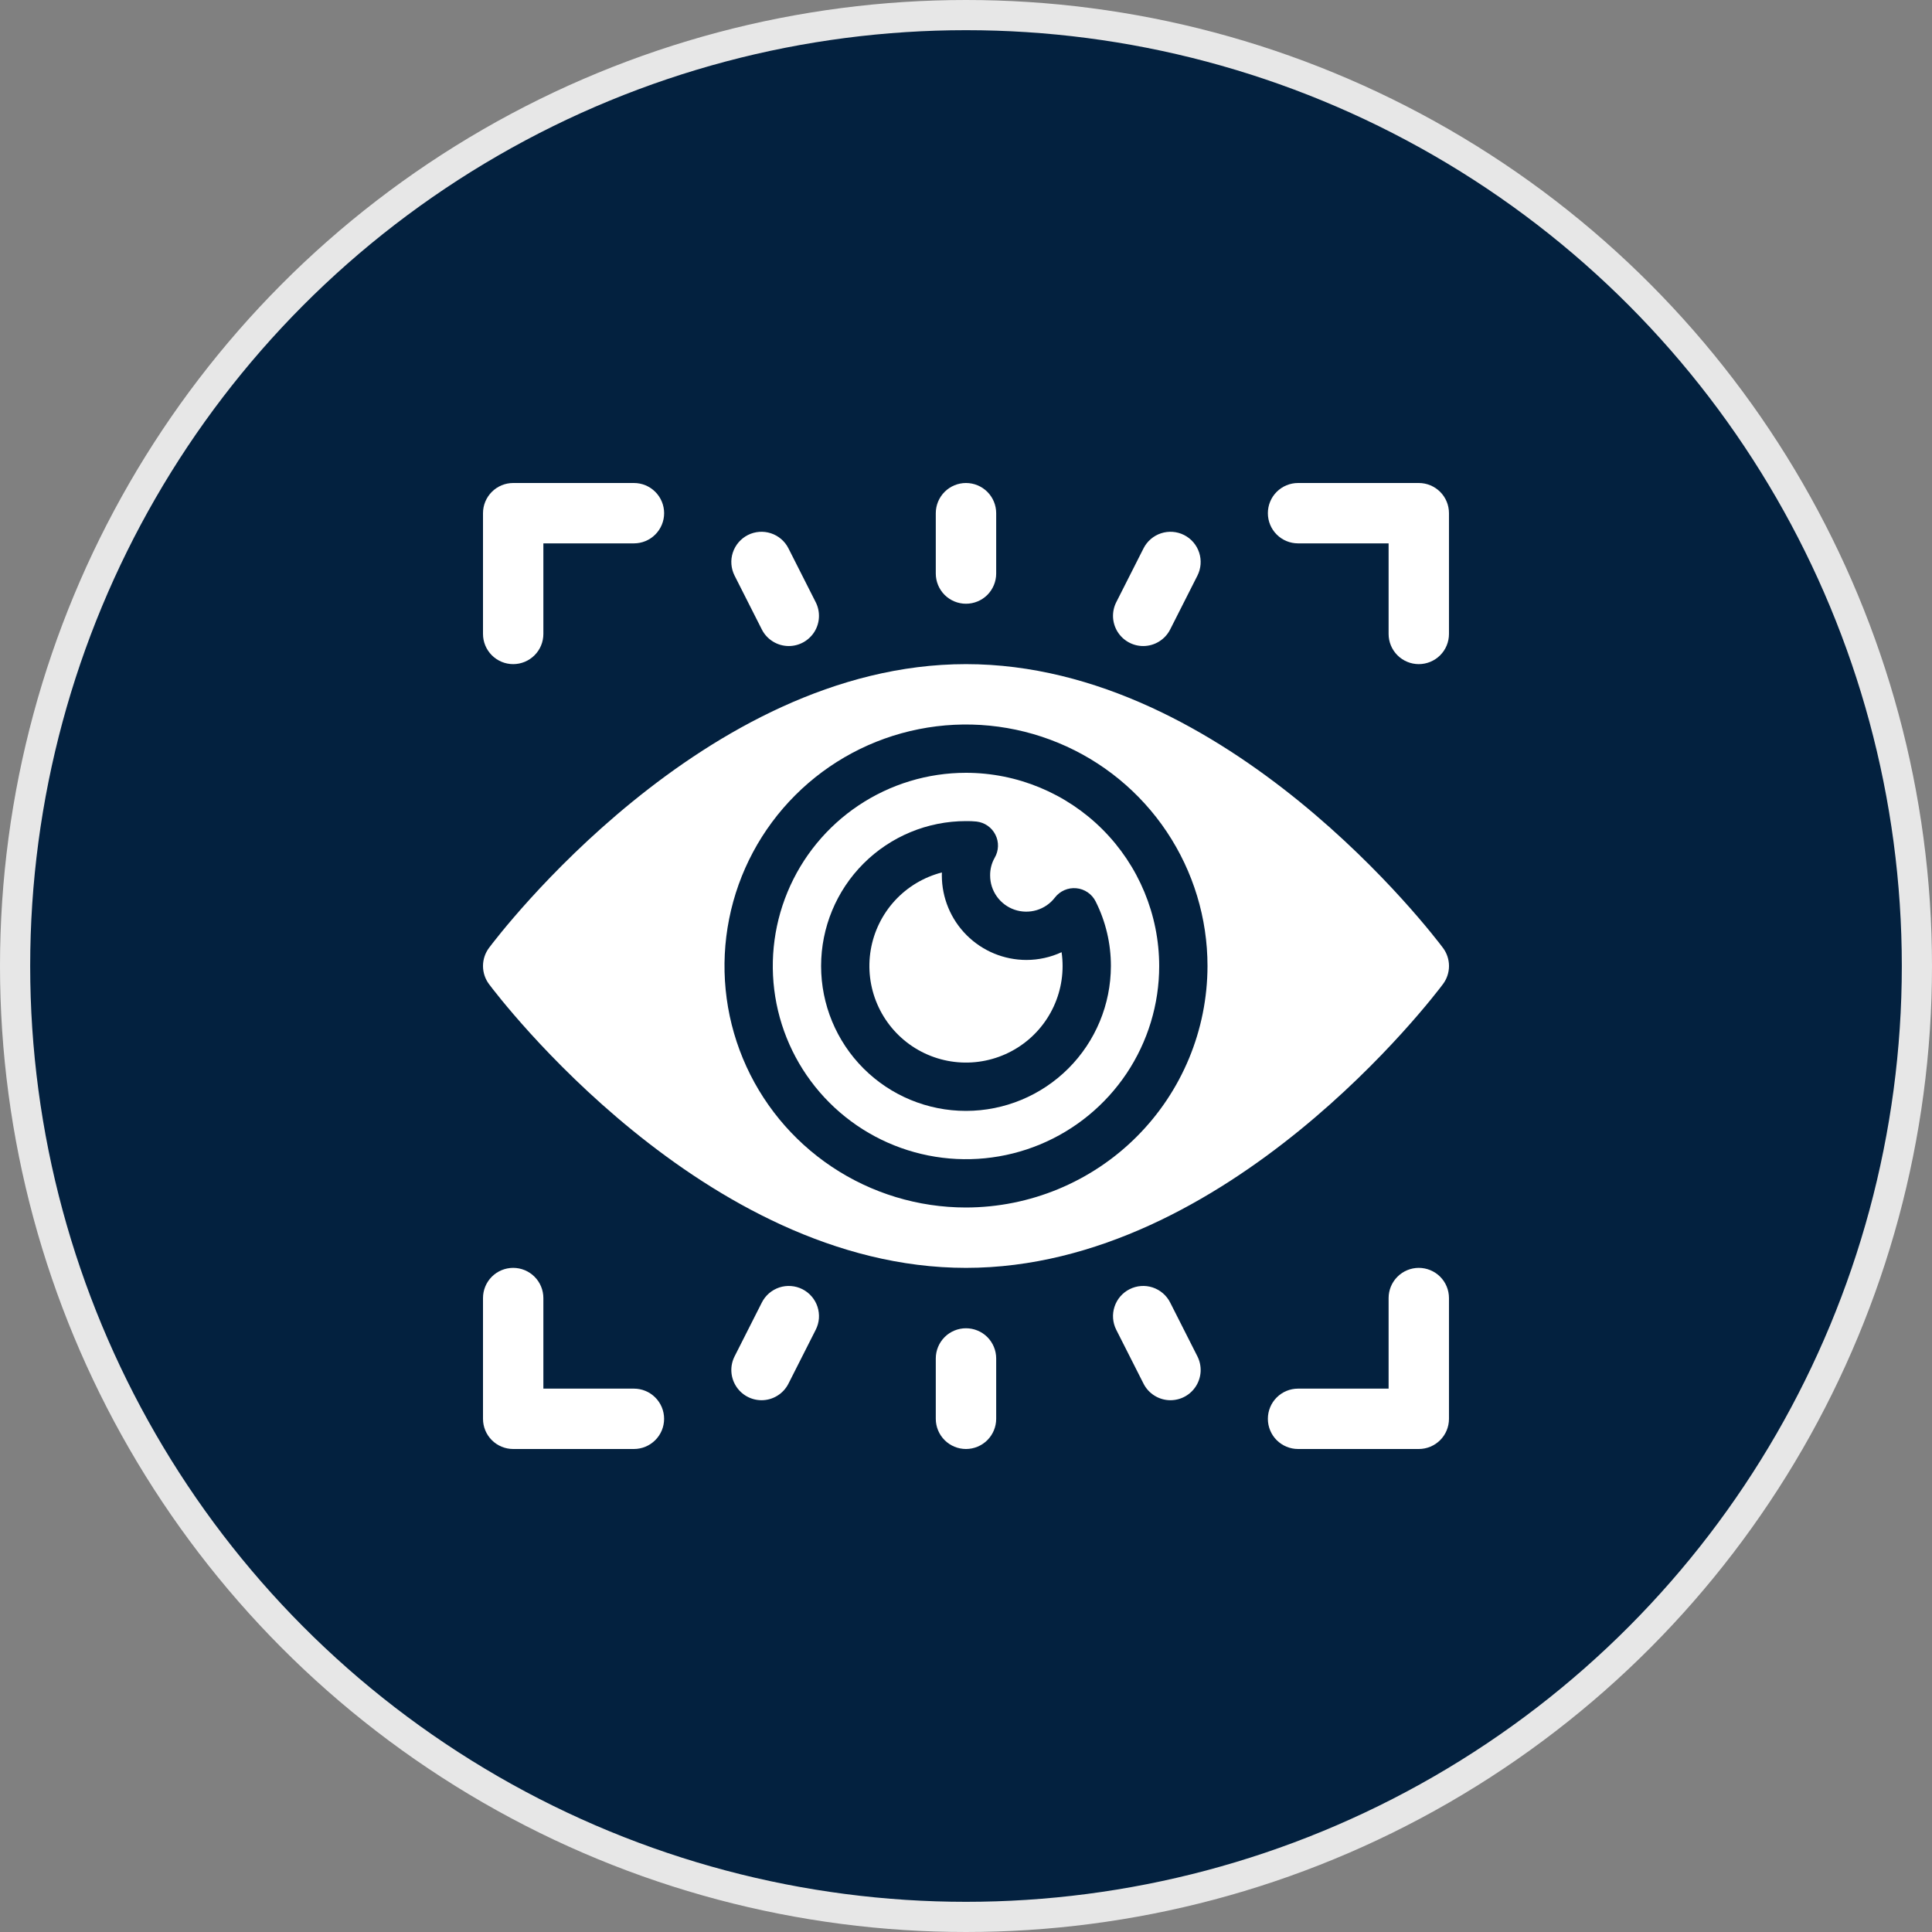
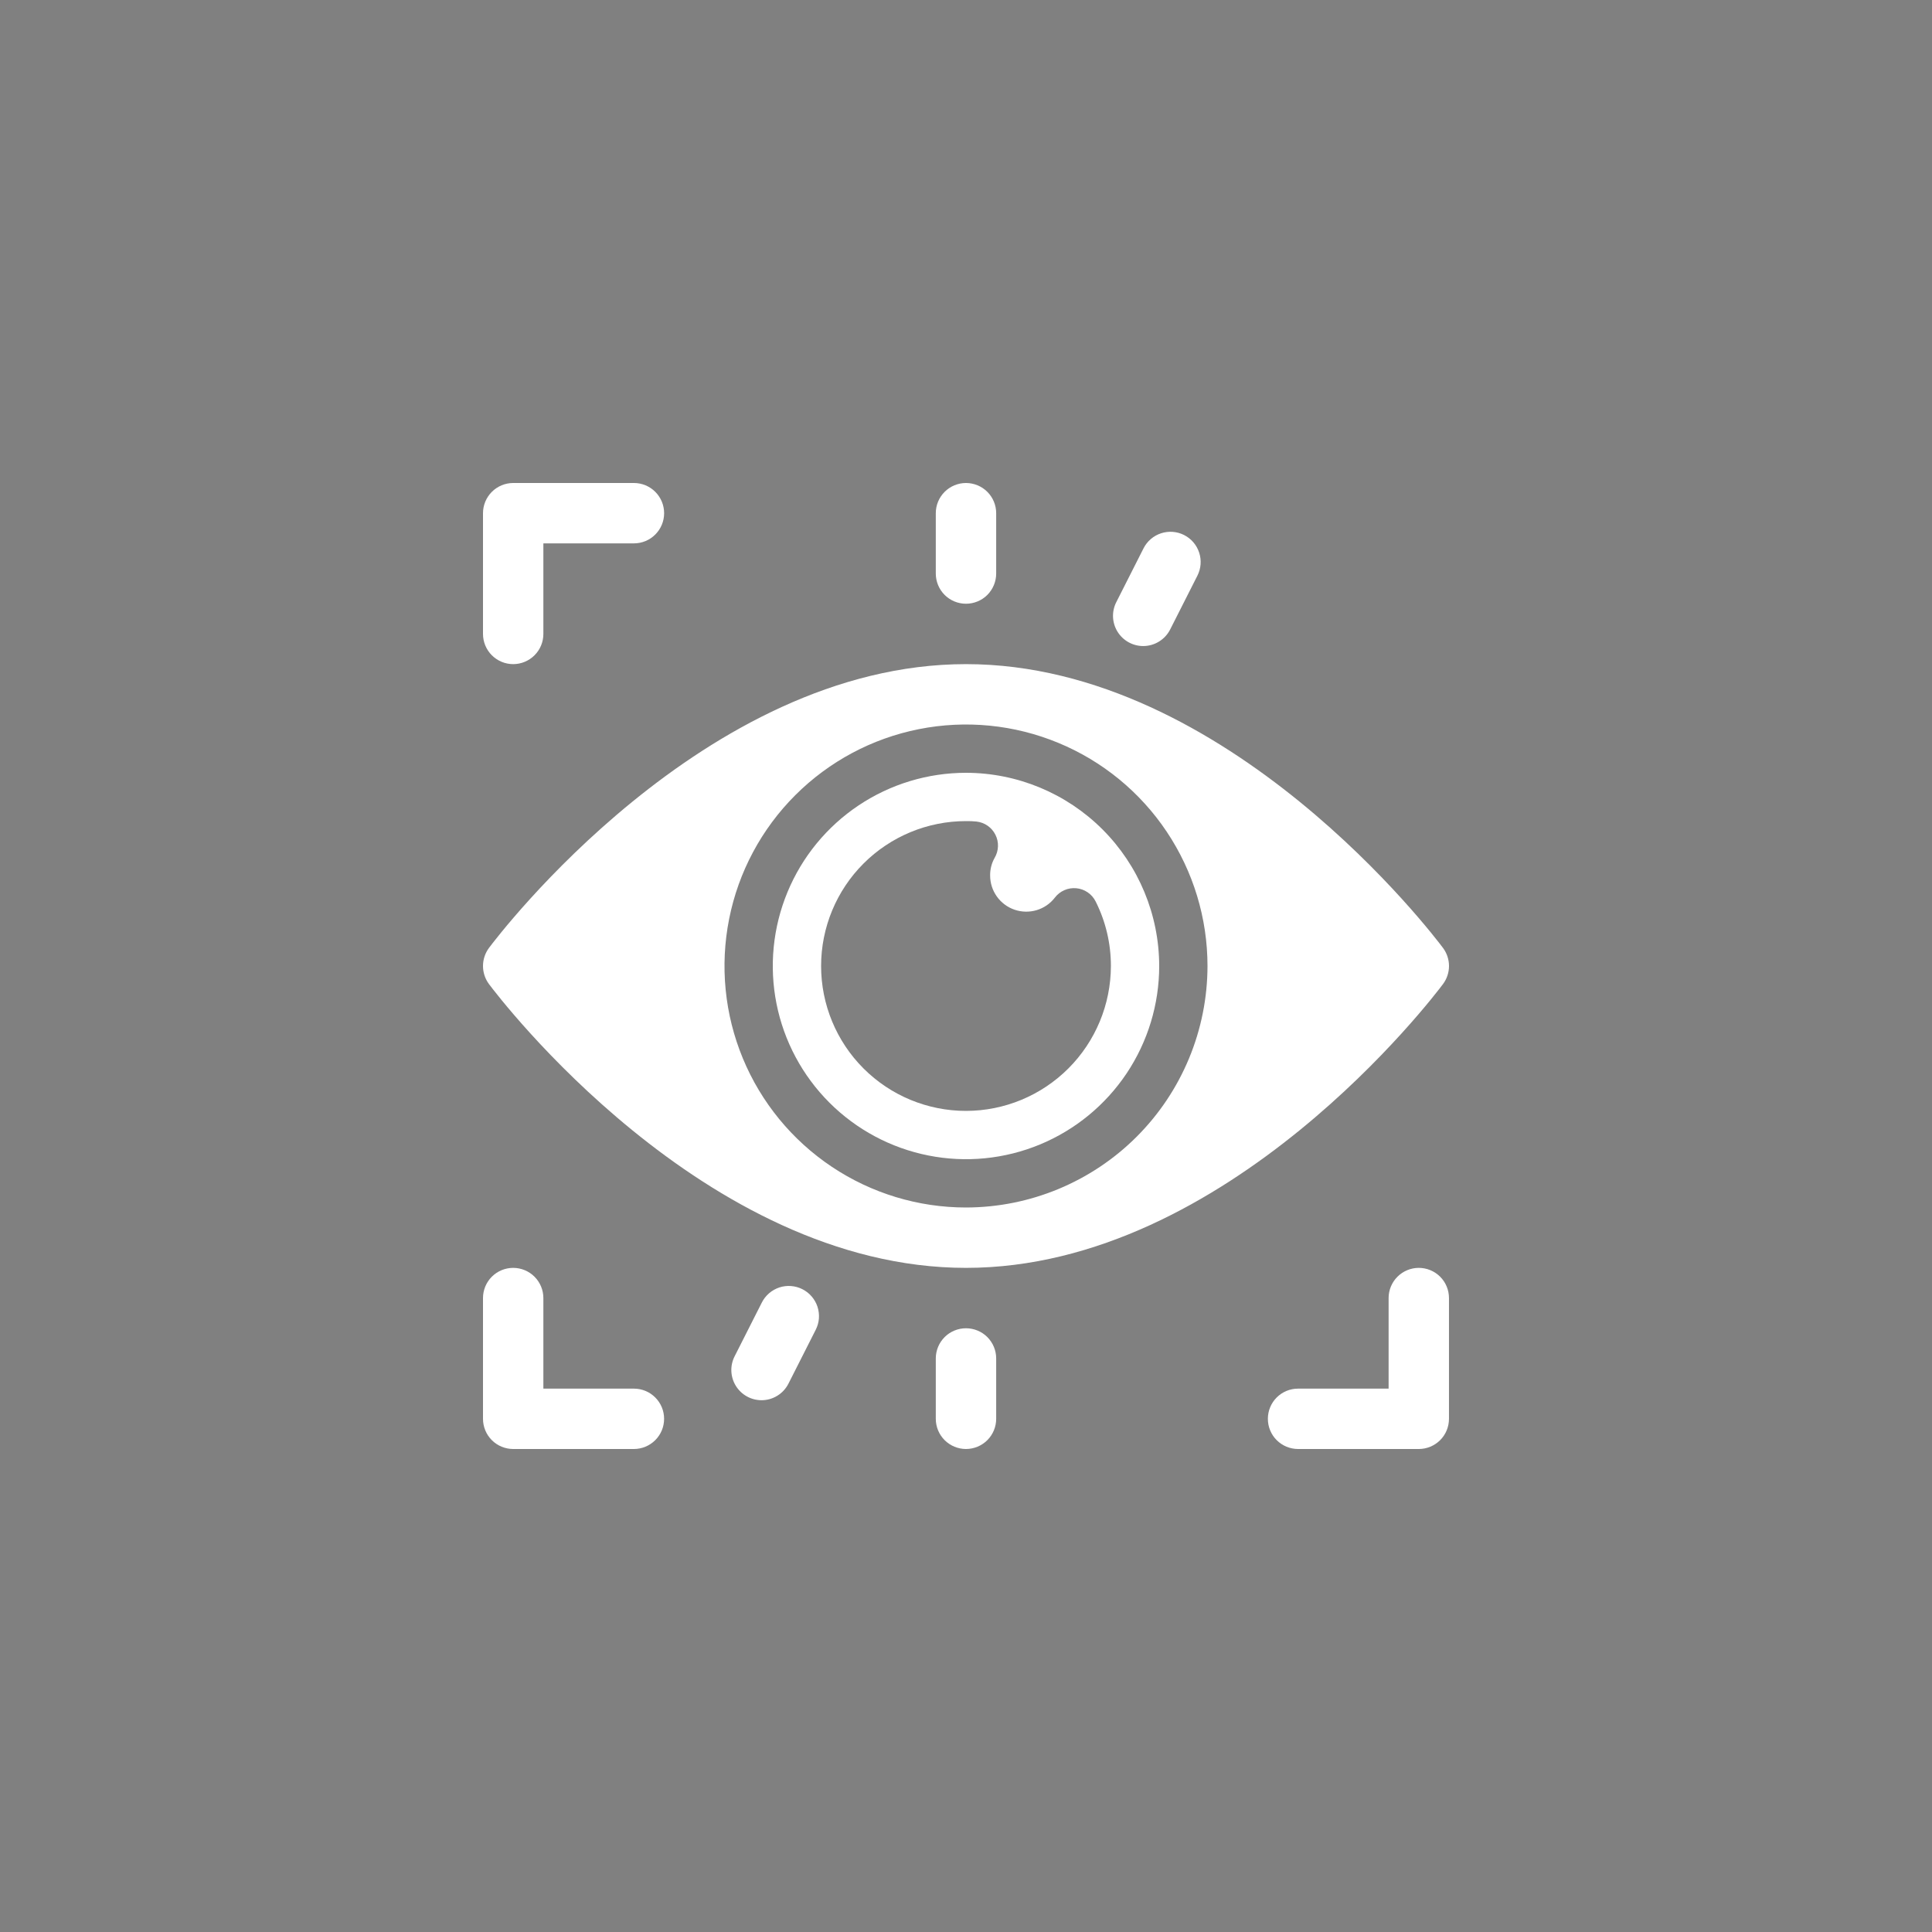
<svg xmlns="http://www.w3.org/2000/svg" width="69" height="69" viewBox="0 0 69 69" fill="none">
  <rect x="0" y="0" width="69" height="69" fill="#808080" stroke="none" />
-   <circle cx="34.5" cy="34.5" r="33.961" fill="#03213F" stroke="#E7E7E7" stroke-width="1.078" />
  <g clip-path="url(#clip0_140_933)">
    <path d="M34.499 21.562C34.214 21.562 33.939 21.449 33.737 21.247C33.535 21.044 33.421 20.77 33.421 20.484V18.328C33.421 18.042 33.535 17.768 33.737 17.566C33.939 17.364 34.214 17.25 34.499 17.25C34.785 17.25 35.06 17.364 35.262 17.566C35.464 17.768 35.578 18.042 35.578 18.328V20.484C35.578 20.77 35.464 21.044 35.262 21.247C35.06 21.449 34.785 21.562 34.499 21.562Z" fill="white" />
-     <path d="M28.172 23.073C27.973 23.073 27.777 23.018 27.607 22.913C27.437 22.809 27.299 22.66 27.209 22.482L26.235 20.558C26.106 20.302 26.083 20.006 26.172 19.735C26.262 19.463 26.455 19.238 26.71 19.108C26.965 18.979 27.262 18.957 27.533 19.046C27.805 19.135 28.03 19.328 28.159 19.584L29.133 21.508C29.216 21.672 29.256 21.855 29.248 22.039C29.241 22.223 29.186 22.402 29.09 22.559C28.993 22.715 28.858 22.845 28.698 22.935C28.537 23.025 28.356 23.073 28.172 23.073Z" fill="white" />
    <path d="M40.828 23.073C40.643 23.073 40.462 23.025 40.302 22.935C40.141 22.845 40.006 22.715 39.91 22.559C39.814 22.402 39.759 22.223 39.751 22.039C39.744 21.855 39.783 21.672 39.866 21.508L40.84 19.584C40.969 19.328 41.195 19.135 41.466 19.046C41.738 18.957 42.034 18.979 42.289 19.108C42.545 19.238 42.738 19.463 42.827 19.735C42.916 20.006 42.894 20.302 42.765 20.558L41.791 22.482C41.701 22.66 41.563 22.809 41.393 22.913C41.223 23.018 41.027 23.073 40.828 23.073Z" fill="white" />
    <path d="M34.499 51.75C34.214 51.75 33.939 51.636 33.737 51.434C33.535 51.232 33.421 50.958 33.421 50.672V48.516C33.421 48.23 33.535 47.956 33.737 47.753C33.939 47.551 34.214 47.438 34.499 47.438C34.785 47.438 35.06 47.551 35.262 47.753C35.464 47.956 35.578 48.23 35.578 48.516V50.672C35.578 50.958 35.464 51.232 35.262 51.434C35.06 51.636 34.785 51.75 34.499 51.75Z" fill="white" />
    <path d="M27.196 50.008C27.012 50.007 26.831 49.96 26.671 49.87C26.51 49.78 26.375 49.65 26.279 49.493C26.182 49.336 26.128 49.157 26.12 48.974C26.112 48.789 26.152 48.607 26.235 48.442L27.209 46.518C27.273 46.392 27.361 46.279 27.468 46.187C27.576 46.095 27.7 46.025 27.835 45.98C27.97 45.936 28.111 45.919 28.253 45.93C28.394 45.941 28.532 45.979 28.658 46.043C28.784 46.107 28.897 46.195 28.989 46.303C29.081 46.41 29.152 46.535 29.196 46.669C29.24 46.804 29.257 46.946 29.247 47.087C29.236 47.228 29.197 47.366 29.133 47.492L28.159 49.416C28.069 49.594 27.931 49.744 27.761 49.848C27.591 49.953 27.396 50.008 27.196 50.008Z" fill="white" />
-     <path d="M41.803 50.008C41.604 50.008 41.408 49.953 41.238 49.848C41.068 49.744 40.93 49.594 40.84 49.416L39.866 47.492C39.737 47.237 39.715 46.941 39.804 46.669C39.893 46.397 40.086 46.172 40.342 46.043C40.597 45.914 40.893 45.891 41.165 45.98C41.437 46.07 41.662 46.263 41.791 46.518L42.765 48.442C42.848 48.607 42.887 48.789 42.88 48.974C42.872 49.157 42.817 49.336 42.721 49.493C42.624 49.65 42.49 49.78 42.329 49.87C42.169 49.96 41.988 50.007 41.803 50.008Z" fill="white" />
    <path d="M18.328 23.719C18.042 23.719 17.768 23.605 17.566 23.403C17.364 23.201 17.25 22.927 17.25 22.641V18.328C17.25 18.042 17.364 17.768 17.566 17.566C17.768 17.364 18.042 17.25 18.328 17.25H22.641C22.927 17.25 23.201 17.364 23.403 17.566C23.605 17.768 23.719 18.042 23.719 18.328C23.719 18.614 23.605 18.888 23.403 19.09C23.201 19.293 22.927 19.406 22.641 19.406H19.406V22.641C19.406 22.927 19.293 23.201 19.09 23.403C18.888 23.605 18.614 23.719 18.328 23.719Z" fill="white" />
-     <path d="M50.671 23.719C50.386 23.719 50.111 23.605 49.909 23.403C49.707 23.201 49.593 22.927 49.593 22.641V19.406H46.359C46.073 19.406 45.799 19.293 45.596 19.09C45.394 18.888 45.281 18.614 45.281 18.328C45.281 18.042 45.394 17.768 45.596 17.566C45.799 17.364 46.073 17.25 46.359 17.25H50.671C50.957 17.25 51.231 17.364 51.434 17.566C51.636 17.768 51.749 18.042 51.749 18.328V22.641C51.749 22.927 51.636 23.201 51.434 23.403C51.231 23.605 50.957 23.719 50.671 23.719Z" fill="white" />
    <path d="M22.64 51.75H18.328C18.042 51.75 17.767 51.636 17.565 51.434C17.363 51.232 17.25 50.958 17.25 50.672V46.359C17.25 46.073 17.363 45.799 17.565 45.597C17.767 45.395 18.042 45.281 18.328 45.281C18.614 45.281 18.888 45.395 19.09 45.597C19.292 45.799 19.406 46.073 19.406 46.359V49.594H22.64C22.926 49.594 23.2 49.707 23.402 49.91C23.605 50.112 23.718 50.386 23.718 50.672C23.718 50.958 23.605 51.232 23.402 51.434C23.2 51.636 22.926 51.75 22.64 51.75Z" fill="white" />
    <path d="M50.671 51.75H46.359C46.073 51.75 45.799 51.636 45.596 51.434C45.394 51.232 45.281 50.958 45.281 50.672C45.281 50.386 45.394 50.112 45.596 49.91C45.799 49.707 46.073 49.594 46.359 49.594H49.593V46.359C49.593 46.073 49.707 45.799 49.909 45.597C50.111 45.395 50.386 45.281 50.671 45.281C50.957 45.281 51.231 45.395 51.434 45.597C51.636 45.799 51.749 46.073 51.749 46.359V50.672C51.749 50.958 51.636 51.232 51.434 51.434C51.231 51.636 50.957 51.75 50.671 51.75Z" fill="white" />
    <path d="M34.5 27.6C33.135 27.6 31.801 28.005 30.666 28.763C29.532 29.521 28.647 30.599 28.125 31.86C27.603 33.12 27.466 34.508 27.732 35.846C27.998 37.185 28.656 38.414 29.621 39.379C30.586 40.344 31.815 41.001 33.154 41.267C34.492 41.534 35.879 41.397 37.14 40.875C38.401 40.353 39.479 39.468 40.237 38.334C40.995 37.199 41.4 35.865 41.4 34.5C41.398 32.671 40.67 30.917 39.376 29.623C38.083 28.33 36.329 27.602 34.5 27.6ZM34.5 39.675C33.127 39.675 31.811 39.13 30.84 38.159C29.87 37.189 29.325 35.873 29.325 34.5C29.325 33.128 29.87 31.811 30.84 30.841C31.811 29.87 33.127 29.325 34.5 29.325C34.626 29.323 34.752 29.329 34.877 29.341C35.02 29.358 35.156 29.409 35.274 29.491C35.392 29.574 35.487 29.684 35.551 29.813C35.616 29.941 35.647 30.084 35.642 30.227C35.637 30.371 35.597 30.511 35.524 30.635C35.415 30.827 35.359 31.045 35.362 31.266C35.361 31.535 35.445 31.798 35.602 32.018C35.758 32.237 35.98 32.403 36.235 32.49C36.49 32.577 36.766 32.582 37.024 32.505C37.282 32.427 37.51 32.271 37.674 32.057C37.763 31.941 37.88 31.849 38.014 31.791C38.148 31.732 38.295 31.709 38.441 31.723C38.586 31.736 38.726 31.787 38.847 31.87C38.967 31.952 39.065 32.064 39.13 32.195C39.49 32.91 39.676 33.7 39.675 34.5C39.673 35.872 39.127 37.188 38.157 38.158C37.187 39.128 35.872 39.674 34.5 39.675Z" fill="white" />
-     <path d="M36.656 34.284C35.856 34.283 35.088 33.965 34.523 33.399C33.956 32.833 33.638 32.066 33.637 31.266C33.637 31.23 33.638 31.194 33.639 31.159C32.994 31.325 32.41 31.675 31.959 32.165C31.509 32.656 31.209 33.267 31.098 33.924C30.987 34.581 31.068 35.256 31.333 35.868C31.597 36.479 32.033 37.002 32.587 37.371C33.142 37.74 33.792 37.941 34.458 37.949C35.124 37.957 35.779 37.772 36.342 37.416C36.906 37.061 37.354 36.549 37.633 35.944C37.912 35.339 38.01 34.666 37.914 34.007C37.52 34.189 37.091 34.284 36.656 34.284Z" fill="white" />
    <path d="M51.536 33.855C51.227 33.441 43.864 23.719 34.5 23.719C25.136 23.719 17.773 33.441 17.463 33.855C17.325 34.041 17.25 34.268 17.25 34.5C17.25 34.732 17.325 34.959 17.463 35.145C17.773 35.559 25.136 45.281 34.5 45.281C43.864 45.281 51.227 35.559 51.536 35.145C51.675 34.959 51.75 34.732 51.75 34.5C51.75 34.268 51.675 34.041 51.536 33.855ZM34.5 43.125C32.794 43.125 31.126 42.619 29.708 41.671C28.29 40.724 27.184 39.377 26.531 37.801C25.878 36.225 25.708 34.49 26.041 32.817C26.373 31.144 27.195 29.607 28.401 28.401C29.607 27.195 31.144 26.373 32.817 26.041C34.49 25.708 36.224 25.879 37.8 26.532C39.376 27.184 40.724 28.29 41.671 29.708C42.619 31.127 43.125 32.794 43.125 34.5C43.122 36.787 42.213 38.979 40.596 40.596C38.979 42.213 36.786 43.122 34.5 43.125Z" fill="white" />
  </g>
  <defs>
    <clipPath id="clip0_140_933">
      <rect width="34.5" height="34.5" fill="white" transform="translate(17.25 17.25)" />
    </clipPath>
  </defs>
</svg>